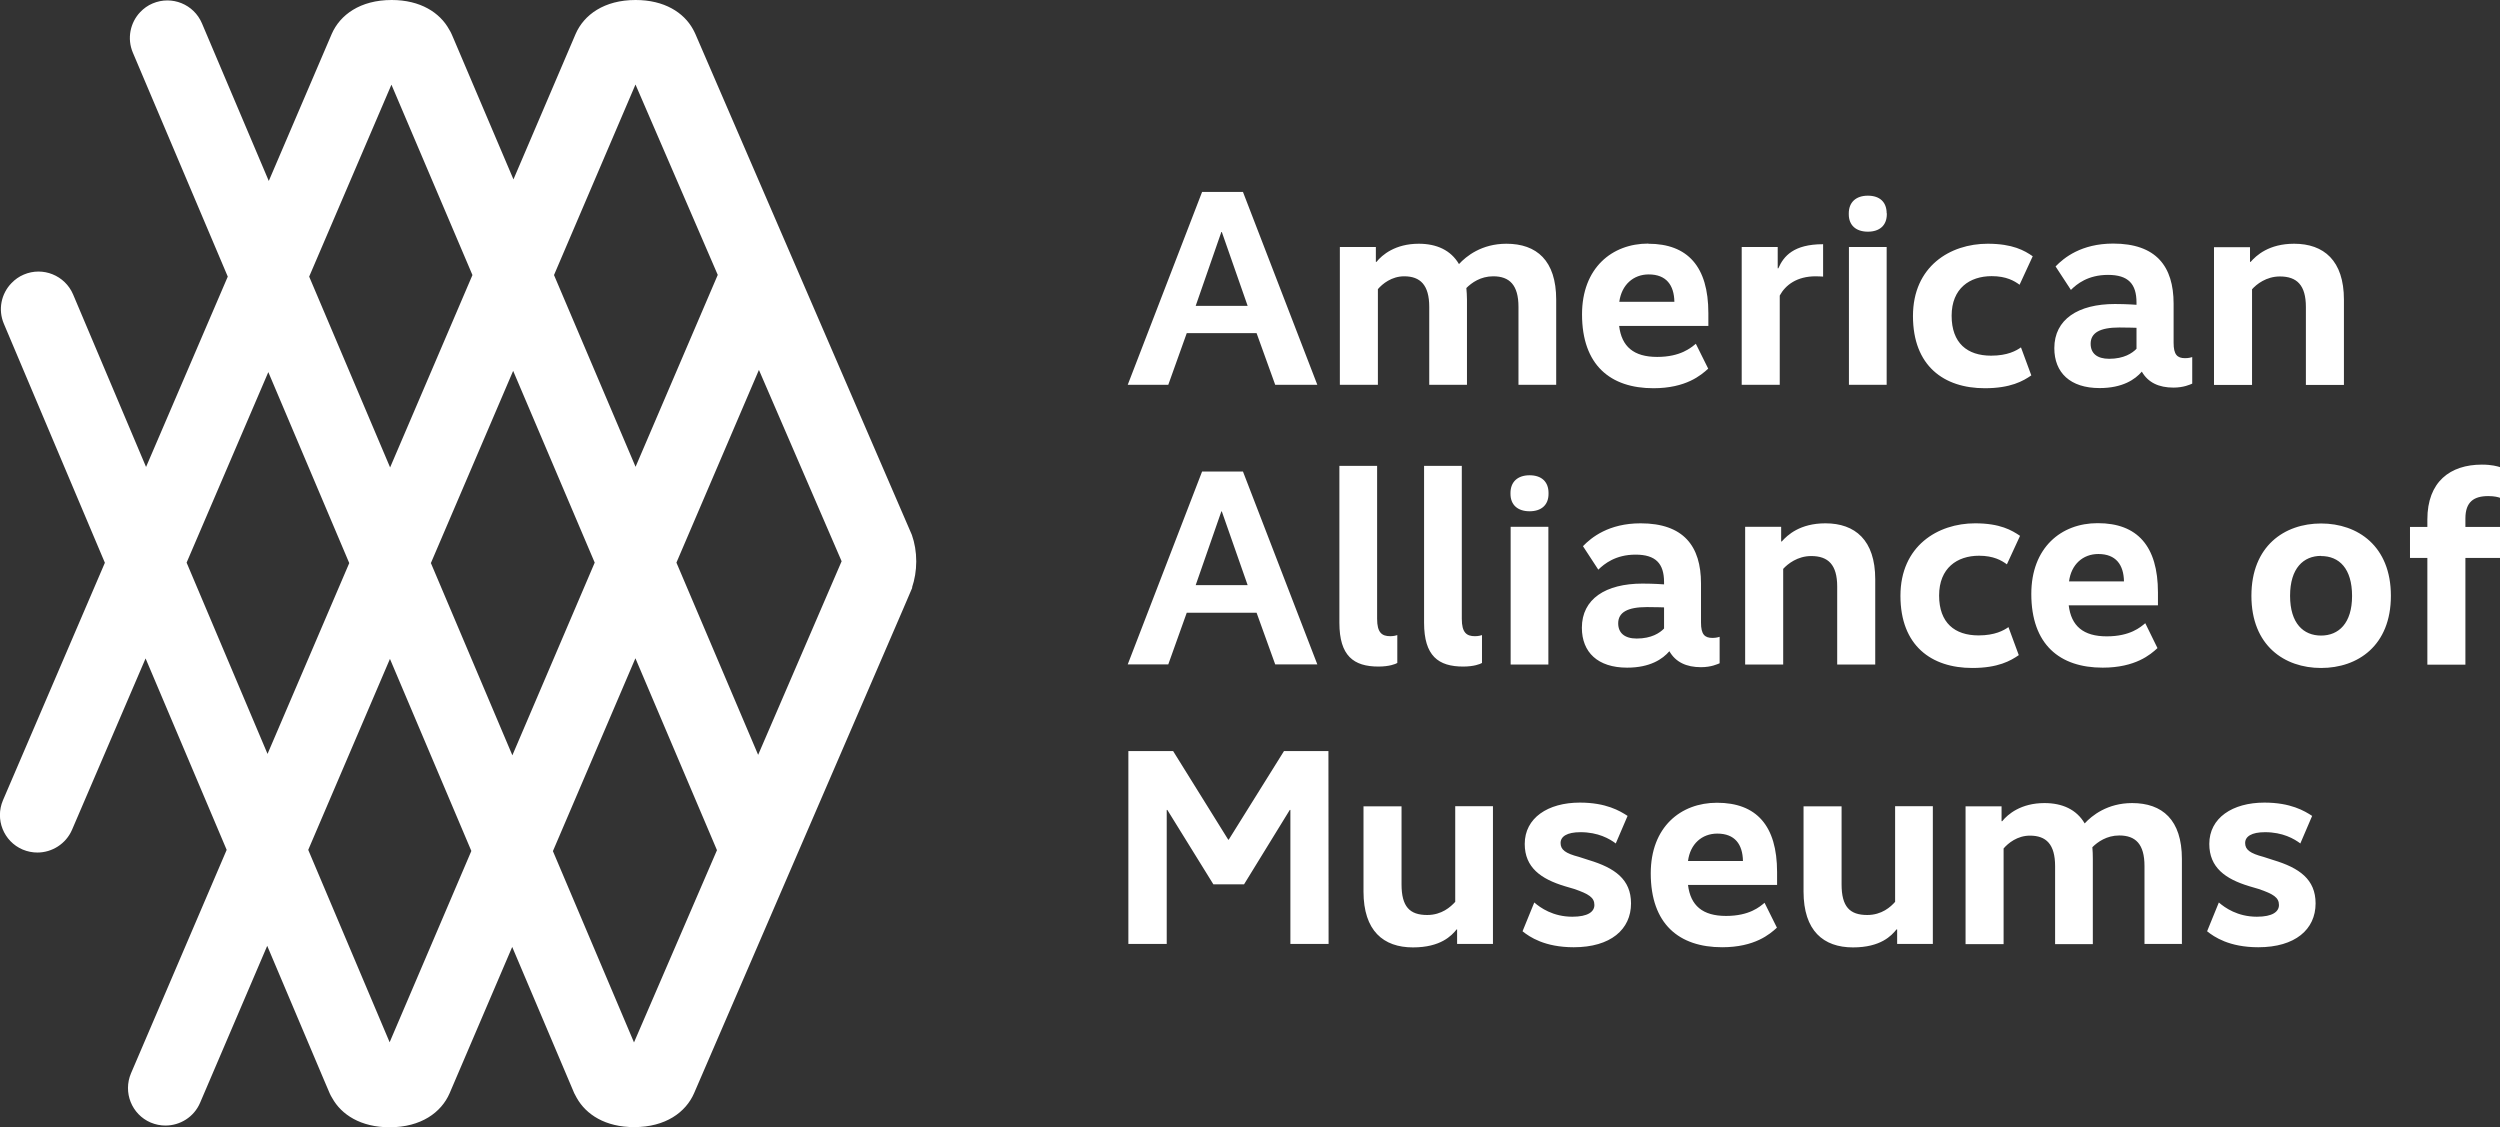
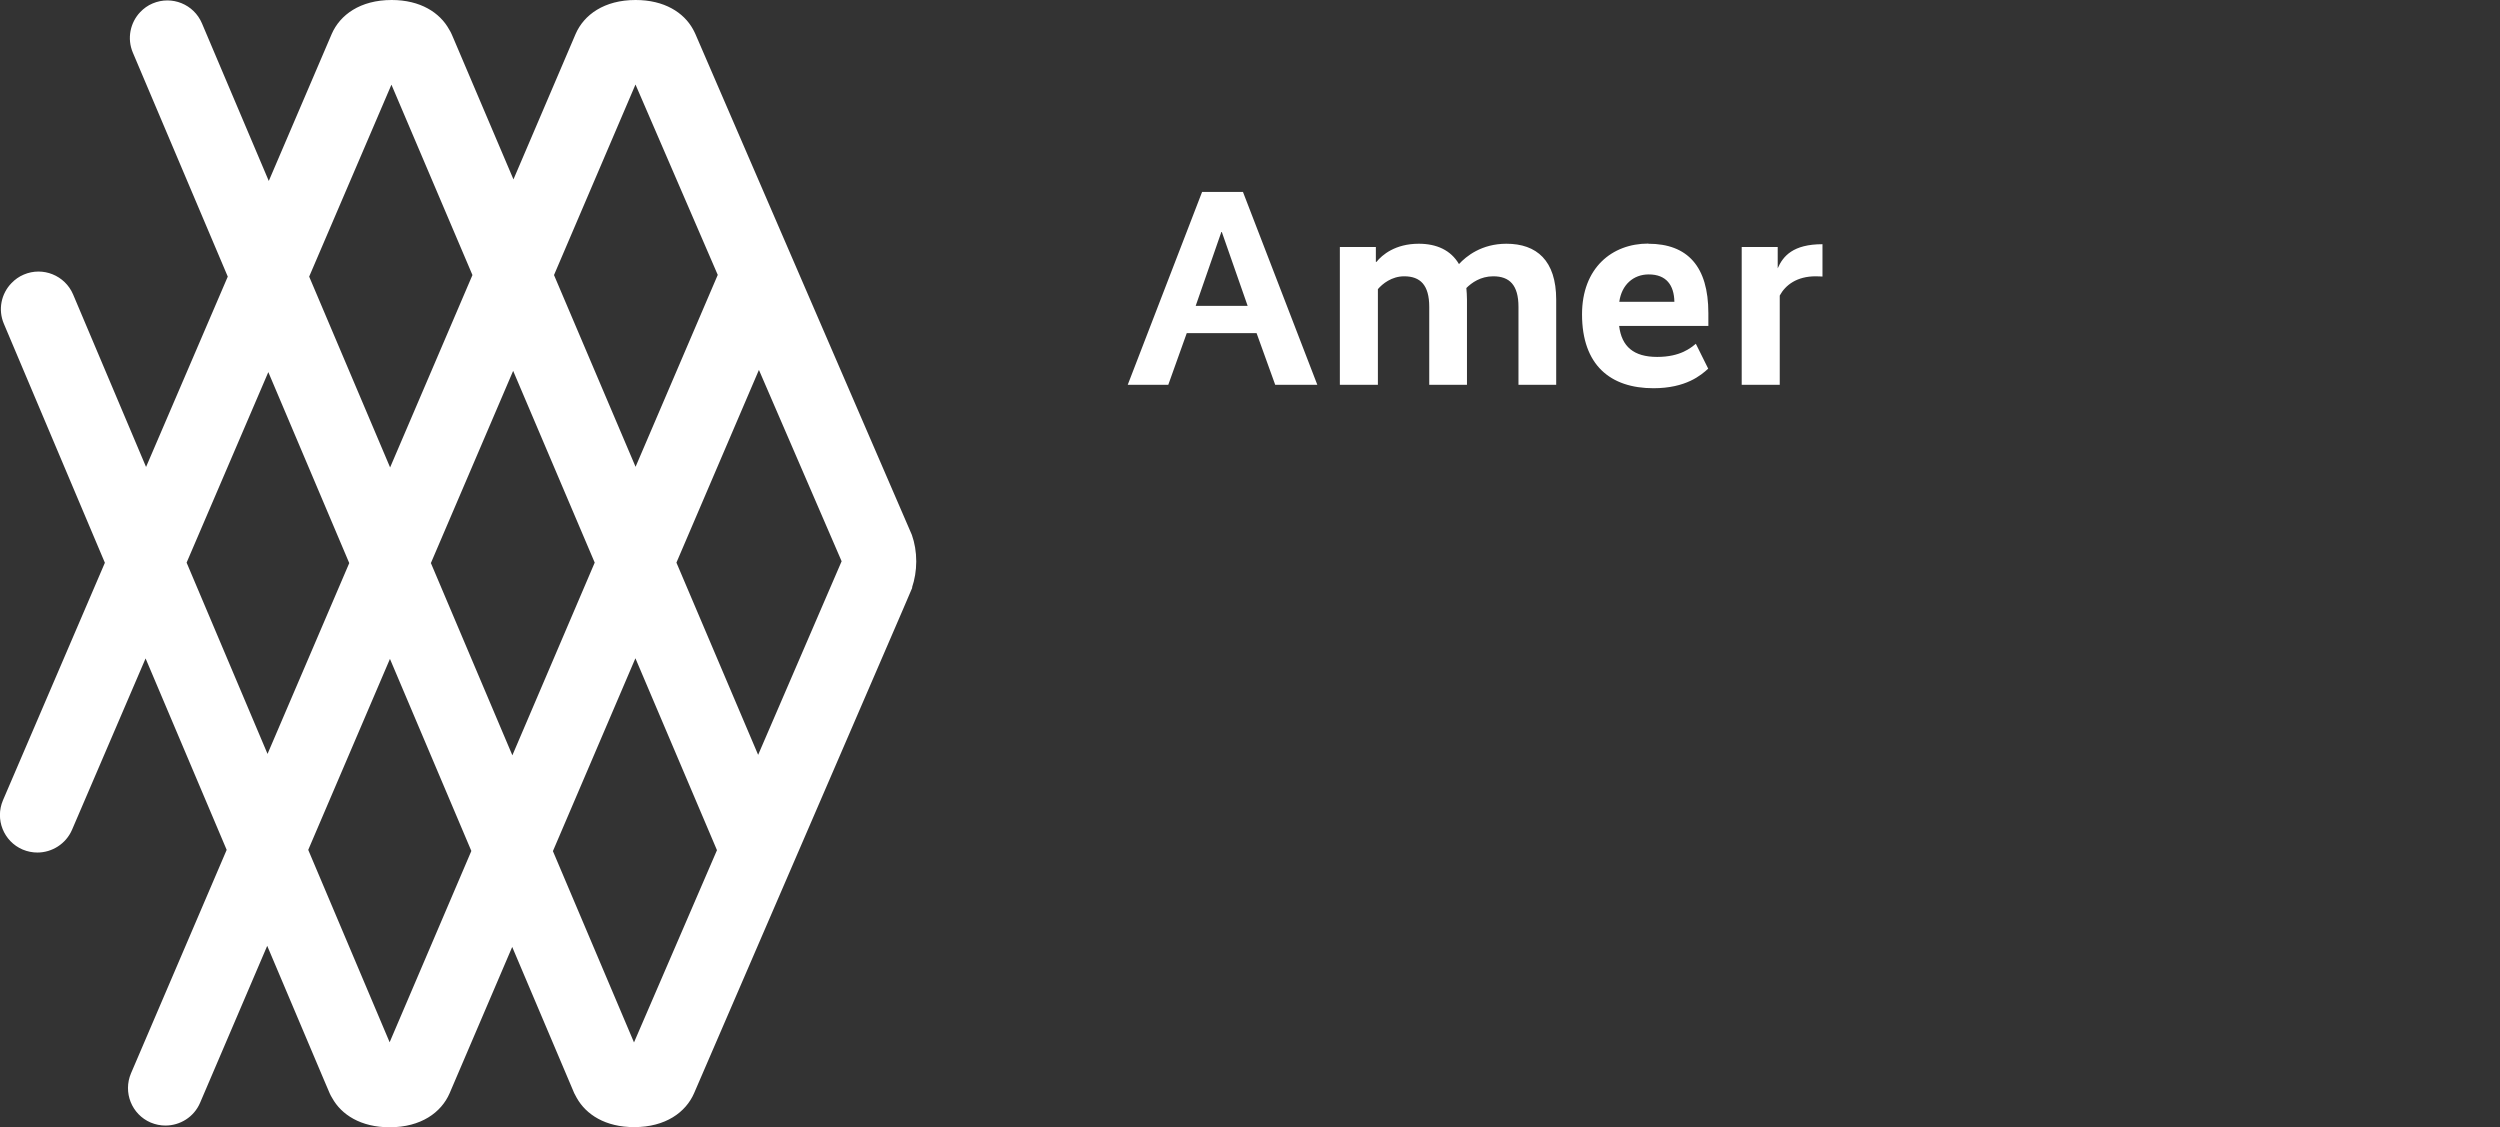
<svg xmlns="http://www.w3.org/2000/svg" id="Layer_1" version="1.1" viewBox="0 0 159.7 72">
  <rect x="0" y="0" width="159.7" height="72" fill="#333333" stroke="none" />
  <defs>
    <style> .st0 { fill: #fff; } </style>
  </defs>
  <path class="st0" d="M58.26,37.53c.17-.5.27-1.07.27-1.67,0-.61-.1-1.18-.28-1.69h0s-.25-.58-.25-.58L44.42,2.17c-.04-.1-.1-.2-.15-.3-.59-1.07-1.83-1.87-3.67-1.87-2.01,0-3.3.95-3.83,2.17l-3.97,9.29-3.85-9.05s0,0,0,0l-.1-.23c-.04-.1-.1-.2-.16-.3-.59-1.07-1.83-1.88-3.67-1.88-2.01,0-3.3.95-3.83,2.17l-4.02,9.39L12.9,1.49h0c-.52-1.22-1.92-1.79-3.15-1.27-.31.13-.57.32-.79.55-.64.67-.86,1.69-.47,2.6l6.06,14.3-5.22,12.16-4.66-11.02h0c-.52-1.22-1.93-1.79-3.15-1.27-.31.13-.57.32-.79.55-.65.67-.87,1.69-.48,2.6l6.45,15.26L.19,51.12c-.52,1.22.04,2.63,1.26,3.15.31.13.63.19.94.19.93,0,1.82-.55,2.21-1.45l4.7-10.95,5.18,12.23-6.11,14.27c-.52,1.22.04,2.63,1.26,3.15.31.13.63.19.94.19.93,0,1.82-.54,2.21-1.45l4.29-10.03,3.61,8.53s0,0,0,0c0,0,0,0,0,0l.38.89c.04.1.1.2.16.3.59,1.07,1.83,1.87,3.67,1.87,2.01,0,3.3-.95,3.83-2.17l4-9.35,3.96,9.34c.05.1.1.2.16.3.6,1.07,1.83,1.87,3.67,1.87,2.01,0,3.3-.95,3.83-2.17l13.29-30.78h0s.39-.91.39-.91l.26-.61ZM53.76,35.86l-5.33,12.36-5.22-12.28,5.27-12.31,5.29,12.24ZM40.6,5.41h0s0,0,0,0h0s5.25,12.15,5.25,12.15l-5.25,12.26-5.21-12.25,5.2-12.16ZM27.52,35.98l5.26-12.29,5.21,12.25-5.26,12.31-5.2-12.27ZM25.01,5.42h0ZM25.01,5.42l5.17,12.15-5.26,12.29h0s-5.17-12.19-5.17-12.19l5.25-12.25ZM11.92,35.94l5.22-12.17,5.17,12.2-5.22,12.19c-2.48-5.86-5.17-12.22-5.17-12.22h0ZM24.89,66.58h0s-2.7-6.38-5.2-12.29l5.22-12.2,5.2,12.27-5.22,12.22ZM40.5,66.59l-5.18-12.22,5.27-12.32,5.21,12.26-5.3,12.28Z" />
-   <path class="st0" d="M78.05,14.82h-.03l-1.64,4.72h3.32s-1.65-4.72-1.65-4.72ZM84.14,24.58h-2.68l-1.19-3.3h-4.46l-1.18,3.3h-2.59l4.75-12.32h2.61l4.75,12.32h0ZM99.41,24.58h-2.41v-4.98c0-1.39-.57-1.95-1.61-1.95-.81,0-1.38.41-1.72.75.02.23.04.48.04.73v5.45h-2.41v-4.98c0-1.39-.57-1.95-1.6-1.95-.8,0-1.39.48-1.68.82v6.11h-2.43v-8.8h2.3v.95h.04c.36-.45,1.2-1.16,2.7-1.16,1.14,0,2.05.41,2.57,1.3.46-.5,1.44-1.3,3.03-1.3,1.93,0,3.18,1.07,3.18,3.57v5.45h0ZM103.44,19.28h3.52c-.02-1.07-.52-1.75-1.64-1.75-.98,0-1.73.66-1.88,1.75M105.29,15.57c2.52,0,3.84,1.46,3.84,4.43v.82h-5.7c.16,1.32.93,1.98,2.43,1.98s2.16-.59,2.47-.84l.79,1.59c-.45.41-1.41,1.25-3.5,1.25-2.75,0-4.56-1.48-4.56-4.72,0-2.96,1.91-4.52,4.23-4.52M116.46,17.67s-.23-.02-.47-.02c-1.2,0-1.93.55-2.3,1.23v5.7h-2.43v-8.8h2.3v1.36h.04c.34-.78.98-1.54,2.86-1.54v2.07h0Z" />
-   <path class="st0" d="M118.11,24.58h2.41v-8.8h-2.41s0,8.8,0,8.8ZM120.53,13.62v.06c0,.71-.45,1.12-1.21,1.12s-1.22-.41-1.22-1.11v-.06c0-.7.45-1.13,1.22-1.13s1.2.42,1.2,1.13h0ZM96.5,42.45h2.41v-8.8h-2.41v8.8ZM98.92,31.49v.06c0,.7-.45,1.11-1.21,1.11s-1.22-.41-1.22-1.11v-.06c0-.7.45-1.13,1.22-1.13s1.21.42,1.21,1.13h0ZM129.01,18.19c-.34-.25-.85-.55-1.78-.55-1.4,0-2.56.78-2.56,2.53s1,2.55,2.52,2.55c1.06,0,1.61-.32,1.91-.53l.66,1.79c-.52.36-1.32.82-2.97.82-2.62,0-4.59-1.43-4.59-4.61s2.38-4.62,4.77-4.62c1.61,0,2.36.44,2.88.8l-.84,1.82h0ZM136.48,22.28v-1.34s-.53-.02-1.09-.02c-1.25,0-1.84.34-1.84,1.04,0,.61.41.96,1.18.96.95,0,1.48-.36,1.75-.64ZM140.03,24.51c-.12.05-.53.25-1.19.25-.93,0-1.62-.32-2.02-1.02-.43.5-1.23,1.05-2.7,1.05-1.87,0-2.89-.98-2.89-2.55,0-1.84,1.52-2.82,3.87-2.82.75,0,1.38.05,1.38.05v-.14c0-1.2-.53-1.77-1.82-1.77s-2,.59-2.37.96l-.98-1.5c.53-.55,1.64-1.46,3.68-1.46,2.74,0,3.86,1.45,3.86,3.84v2.5c0,.75.23.98.73.98.23,0,.41-.05.46-.07,0,0,0,1.7,0,1.7ZM143.73,16.73h.04c.36-.41,1.16-1.16,2.78-1.16,1.89,0,3.18,1.07,3.18,3.57v5.45h-2.43v-4.98c0-1.39-.57-1.95-1.66-1.95-.87,0-1.5.5-1.78.82v6.11h-2.43v-8.8h2.3v.95h0ZM78.05,32.67h-.03l-1.64,4.71h3.32s-1.65-4.71-1.65-4.71ZM84.14,42.44h-2.68l-1.19-3.3h-4.46l-1.18,3.3h-2.59l4.75-12.32h2.61l4.75,12.32h0ZM89.26,42.35c-.11.07-.52.23-1.2.23-1.59,0-2.5-.68-2.5-2.8v-10.02h2.41v9.77c0,.89.31,1.11.84,1.11.23,0,.39-.05.45-.07v1.79h0ZM94.67,42.35c-.11.07-.52.23-1.2.23-1.59,0-2.5-.68-2.5-2.8v-10.02h2.41v9.77c0,.89.31,1.11.84,1.11.23,0,.39-.05.45-.07v1.79h0ZM106.3,40.14v-1.34s-.54-.02-1.09-.02c-1.25,0-1.84.34-1.84,1.04,0,.61.41.97,1.18.97.95,0,1.48-.36,1.75-.64h0ZM109.85,42.37c-.13.05-.53.25-1.19.25-.93,0-1.62-.32-2.02-1.02-.43.5-1.23,1.05-2.7,1.05-1.87,0-2.89-.98-2.89-2.55,0-1.84,1.52-2.82,3.87-2.82.75,0,1.38.05,1.38.05v-.14c0-1.2-.54-1.76-1.82-1.76s-2,.59-2.38.96l-.98-1.5c.53-.55,1.64-1.46,3.68-1.46,2.74,0,3.86,1.45,3.86,3.84v2.5c0,.75.23.98.73.98.23,0,.41-.05.46-.07v1.7h0ZM113.78,34.59h.04c.36-.41,1.16-1.16,2.79-1.16,1.89,0,3.18,1.07,3.18,3.57v5.45h-2.43v-4.98c0-1.39-.57-1.95-1.66-1.95-.87,0-1.5.5-1.79.82v6.11h-2.43v-8.8h2.3v.95h0ZM128.2,36.05c-.34-.25-.85-.55-1.78-.55-1.4,0-2.55.79-2.55,2.54s1,2.55,2.52,2.55c1.05,0,1.61-.32,1.91-.53l.66,1.79c-.52.36-1.32.82-2.97.82-2.62,0-4.59-1.43-4.59-4.61s2.38-4.63,4.77-4.63c1.61,0,2.35.45,2.87.8l-.84,1.82h0ZM132.16,37.14h3.52c-.02-1.07-.52-1.75-1.64-1.75-.98,0-1.73.66-1.87,1.75M134.01,33.42c2.52,0,3.84,1.46,3.84,4.43v.82h-5.7c.16,1.32.93,1.98,2.43,1.98s2.16-.59,2.46-.84l.78,1.59c-.44.41-1.41,1.25-3.5,1.25-2.75,0-4.56-1.48-4.56-4.71,0-2.96,1.91-4.52,4.23-4.52M84.87,60.3h-2.44v-8.56h-.04l-2.92,4.75h-1.96l-2.94-4.75h-.04v8.56h-2.45v-12.32h2.86l3.52,5.66h.03l3.53-5.66h2.84M95.37,60.3h-2.29v-.93h-.03c-.32.4-1.02,1.15-2.79,1.15-1.89,0-3.16-1.06-3.16-3.57v-5.44h2.43v4.98c0,1.43.52,1.96,1.64,1.96.93,0,1.5-.52,1.79-.84v-6.11h2.41v8.8h0ZM103.23,53.89c-.41-.31-1.14-.73-2.27-.73-.87,0-1.27.28-1.27.69,0,.43.3.66,1.18.89l.62.2c1.66.5,2.7,1.23,2.7,2.77,0,1.66-1.3,2.8-3.66,2.8-1.86,0-2.82-.66-3.27-1.02l.75-1.84c.39.34,1.2.91,2.43.91,1,0,1.41-.32,1.41-.75,0-.48-.36-.7-1.28-1.02l-.61-.18c-1.52-.46-2.56-1.19-2.56-2.7,0-1.66,1.48-2.64,3.52-2.64,1.68,0,2.56.53,3.05.85l-.75,1.75ZM107.82,55h3.52c-.02-1.07-.52-1.75-1.64-1.75-.98,0-1.73.66-1.87,1.75M109.68,51.28c2.52,0,3.84,1.46,3.84,4.43v.82h-5.69c.16,1.32.93,1.98,2.43,1.98s2.16-.59,2.46-.84l.79,1.59c-.45.41-1.41,1.25-3.5,1.25-2.75,0-4.56-1.48-4.56-4.72,0-2.96,1.91-4.51,4.23-4.51M123.48,60.3h-2.29v-.93h-.04c-.32.4-1.01,1.15-2.78,1.15-1.89,0-3.16-1.06-3.16-3.57v-5.44h2.43v4.98c0,1.43.52,1.96,1.64,1.96.93,0,1.5-.52,1.78-.84v-6.11h2.41v8.8h0ZM139.4,60.3h-2.41v-4.98c0-1.4-.57-1.95-1.61-1.95-.8,0-1.38.41-1.72.75.02.23.03.48.03.74v5.45h-2.41v-4.98c0-1.4-.57-1.95-1.61-1.95-.8,0-1.39.48-1.68.82v6.11h-2.43v-8.8h2.3v.95h.04c.36-.45,1.2-1.16,2.7-1.16,1.14,0,2.05.41,2.57,1.3.46-.5,1.45-1.3,3.03-1.3,1.93,0,3.18,1.07,3.18,3.57v5.45ZM146.96,53.89c-.41-.31-1.14-.73-2.27-.73-.87,0-1.27.28-1.27.69,0,.43.31.66,1.18.89l.62.2c1.66.5,2.7,1.23,2.7,2.77,0,1.66-1.3,2.8-3.66,2.8-1.86,0-2.82-.66-3.27-1.02l.75-1.84c.39.34,1.2.91,2.43.91,1,0,1.41-.32,1.41-.75,0-.48-.36-.7-1.29-1.02l-.61-.18c-1.52-.46-2.55-1.19-2.55-2.7,0-1.66,1.48-2.64,3.52-2.64,1.68,0,2.56.53,3.05.85l-.75,1.75ZM148.27,35.51c-1.12,0-1.98.78-1.98,2.55s.86,2.54,1.98,2.54,1.98-.78,1.98-2.53-.82-2.55-1.98-2.55M148.27,42.67c-2.34,0-4.45-1.43-4.45-4.61s2.11-4.62,4.45-4.62,4.46,1.44,4.46,4.62-2.11,4.61-4.46,4.61M159.7,31.8c-.11-.04-.34-.11-.75-.11-.91,0-1.46.36-1.46,1.43v.54h2.21v1.98h-2.21v6.82h-2.43v-6.82h-1.11v-1.98h1.11v-.48c0-2.41,1.46-3.5,3.48-3.5.64,0,1,.11,1.16.16v1.96h0Z" />
+   <path class="st0" d="M78.05,14.82h-.03l-1.64,4.72h3.32s-1.65-4.72-1.65-4.72ZM84.14,24.58h-2.68l-1.19-3.3h-4.46l-1.18,3.3h-2.59l4.75-12.32h2.61l4.75,12.32h0ZM99.41,24.58h-2.41v-4.98c0-1.39-.57-1.95-1.61-1.95-.81,0-1.38.41-1.72.75.02.23.04.48.04.73v5.45h-2.41v-4.98c0-1.39-.57-1.95-1.6-1.95-.8,0-1.39.48-1.68.82v6.11h-2.43v-8.8h2.3v.95h.04c.36-.45,1.2-1.16,2.7-1.16,1.14,0,2.05.41,2.57,1.3.46-.5,1.44-1.3,3.03-1.3,1.93,0,3.18,1.07,3.18,3.57v5.45h0ZM103.44,19.28h3.52c-.02-1.07-.52-1.75-1.64-1.75-.98,0-1.73.66-1.88,1.75M105.29,15.57c2.52,0,3.84,1.46,3.84,4.43v.82h-5.7c.16,1.32.93,1.98,2.43,1.98s2.16-.59,2.47-.84l.79,1.59c-.45.41-1.41,1.25-3.5,1.25-2.75,0-4.56-1.48-4.56-4.72,0-2.96,1.91-4.52,4.23-4.52M116.46,17.67s-.23-.02-.47-.02c-1.2,0-1.93.55-2.3,1.23v5.7h-2.43v-8.8h2.3v1.36c.34-.78.98-1.54,2.86-1.54v2.07h0Z" />
</svg>